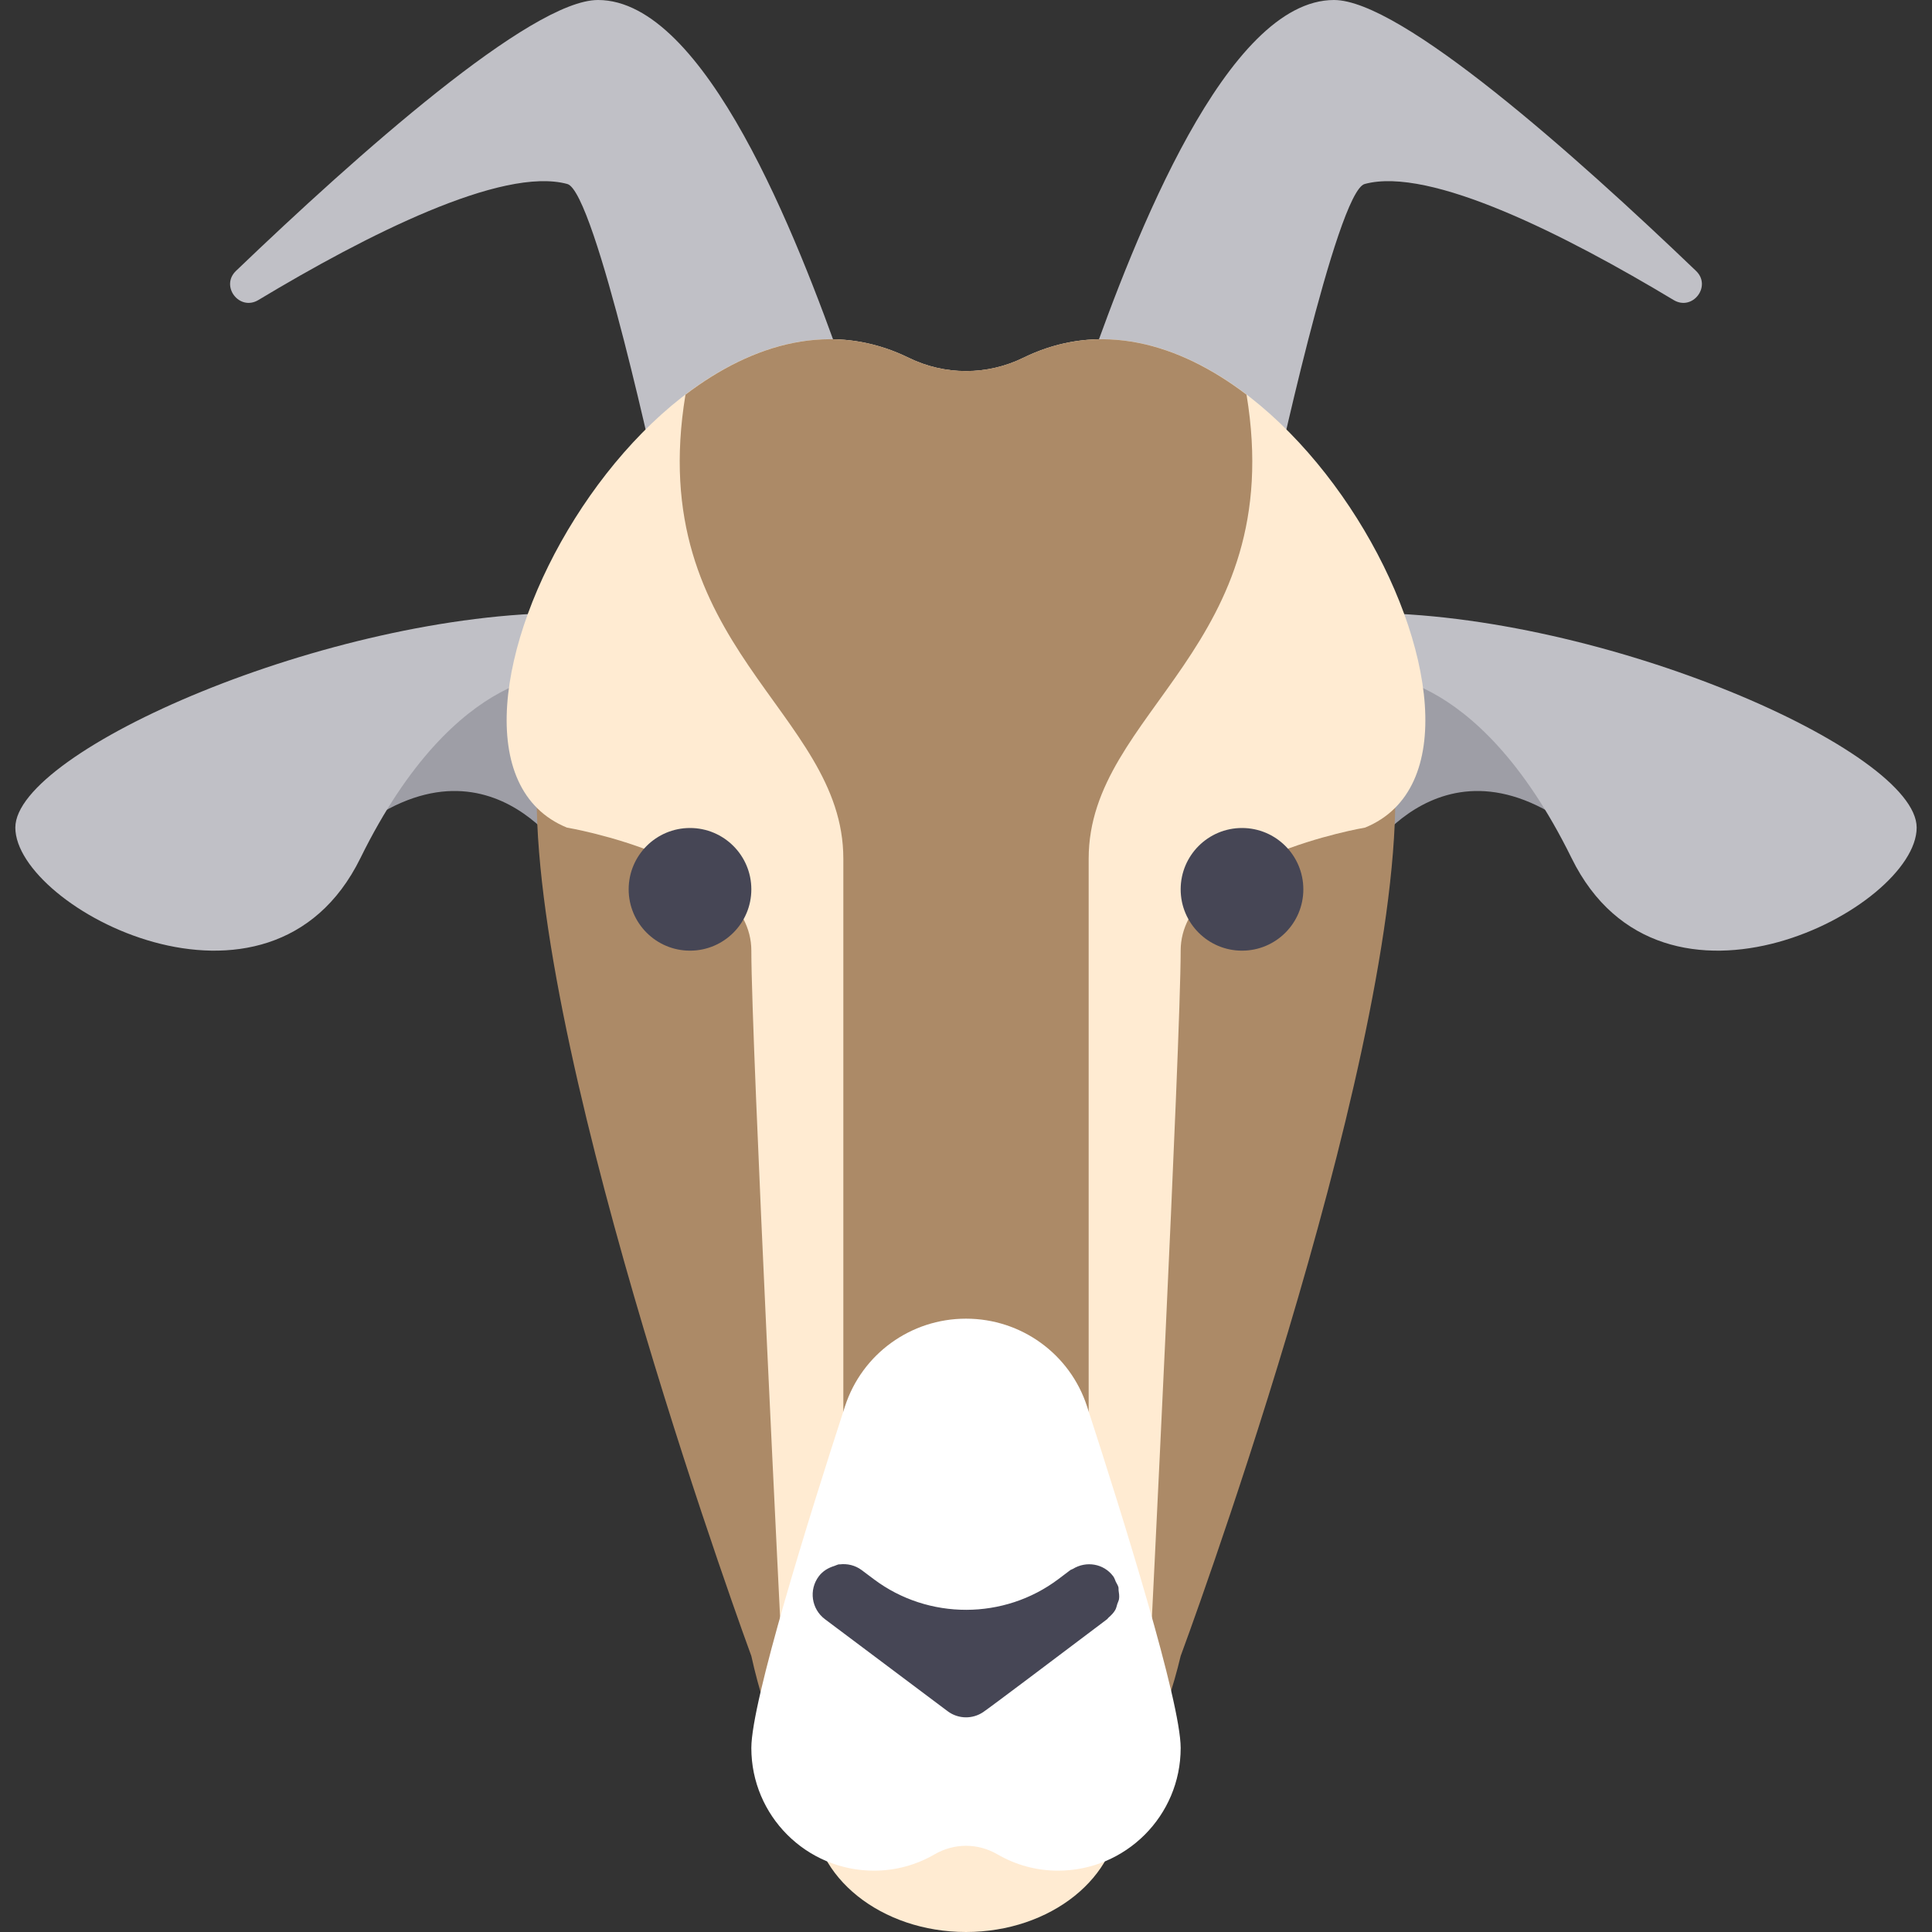
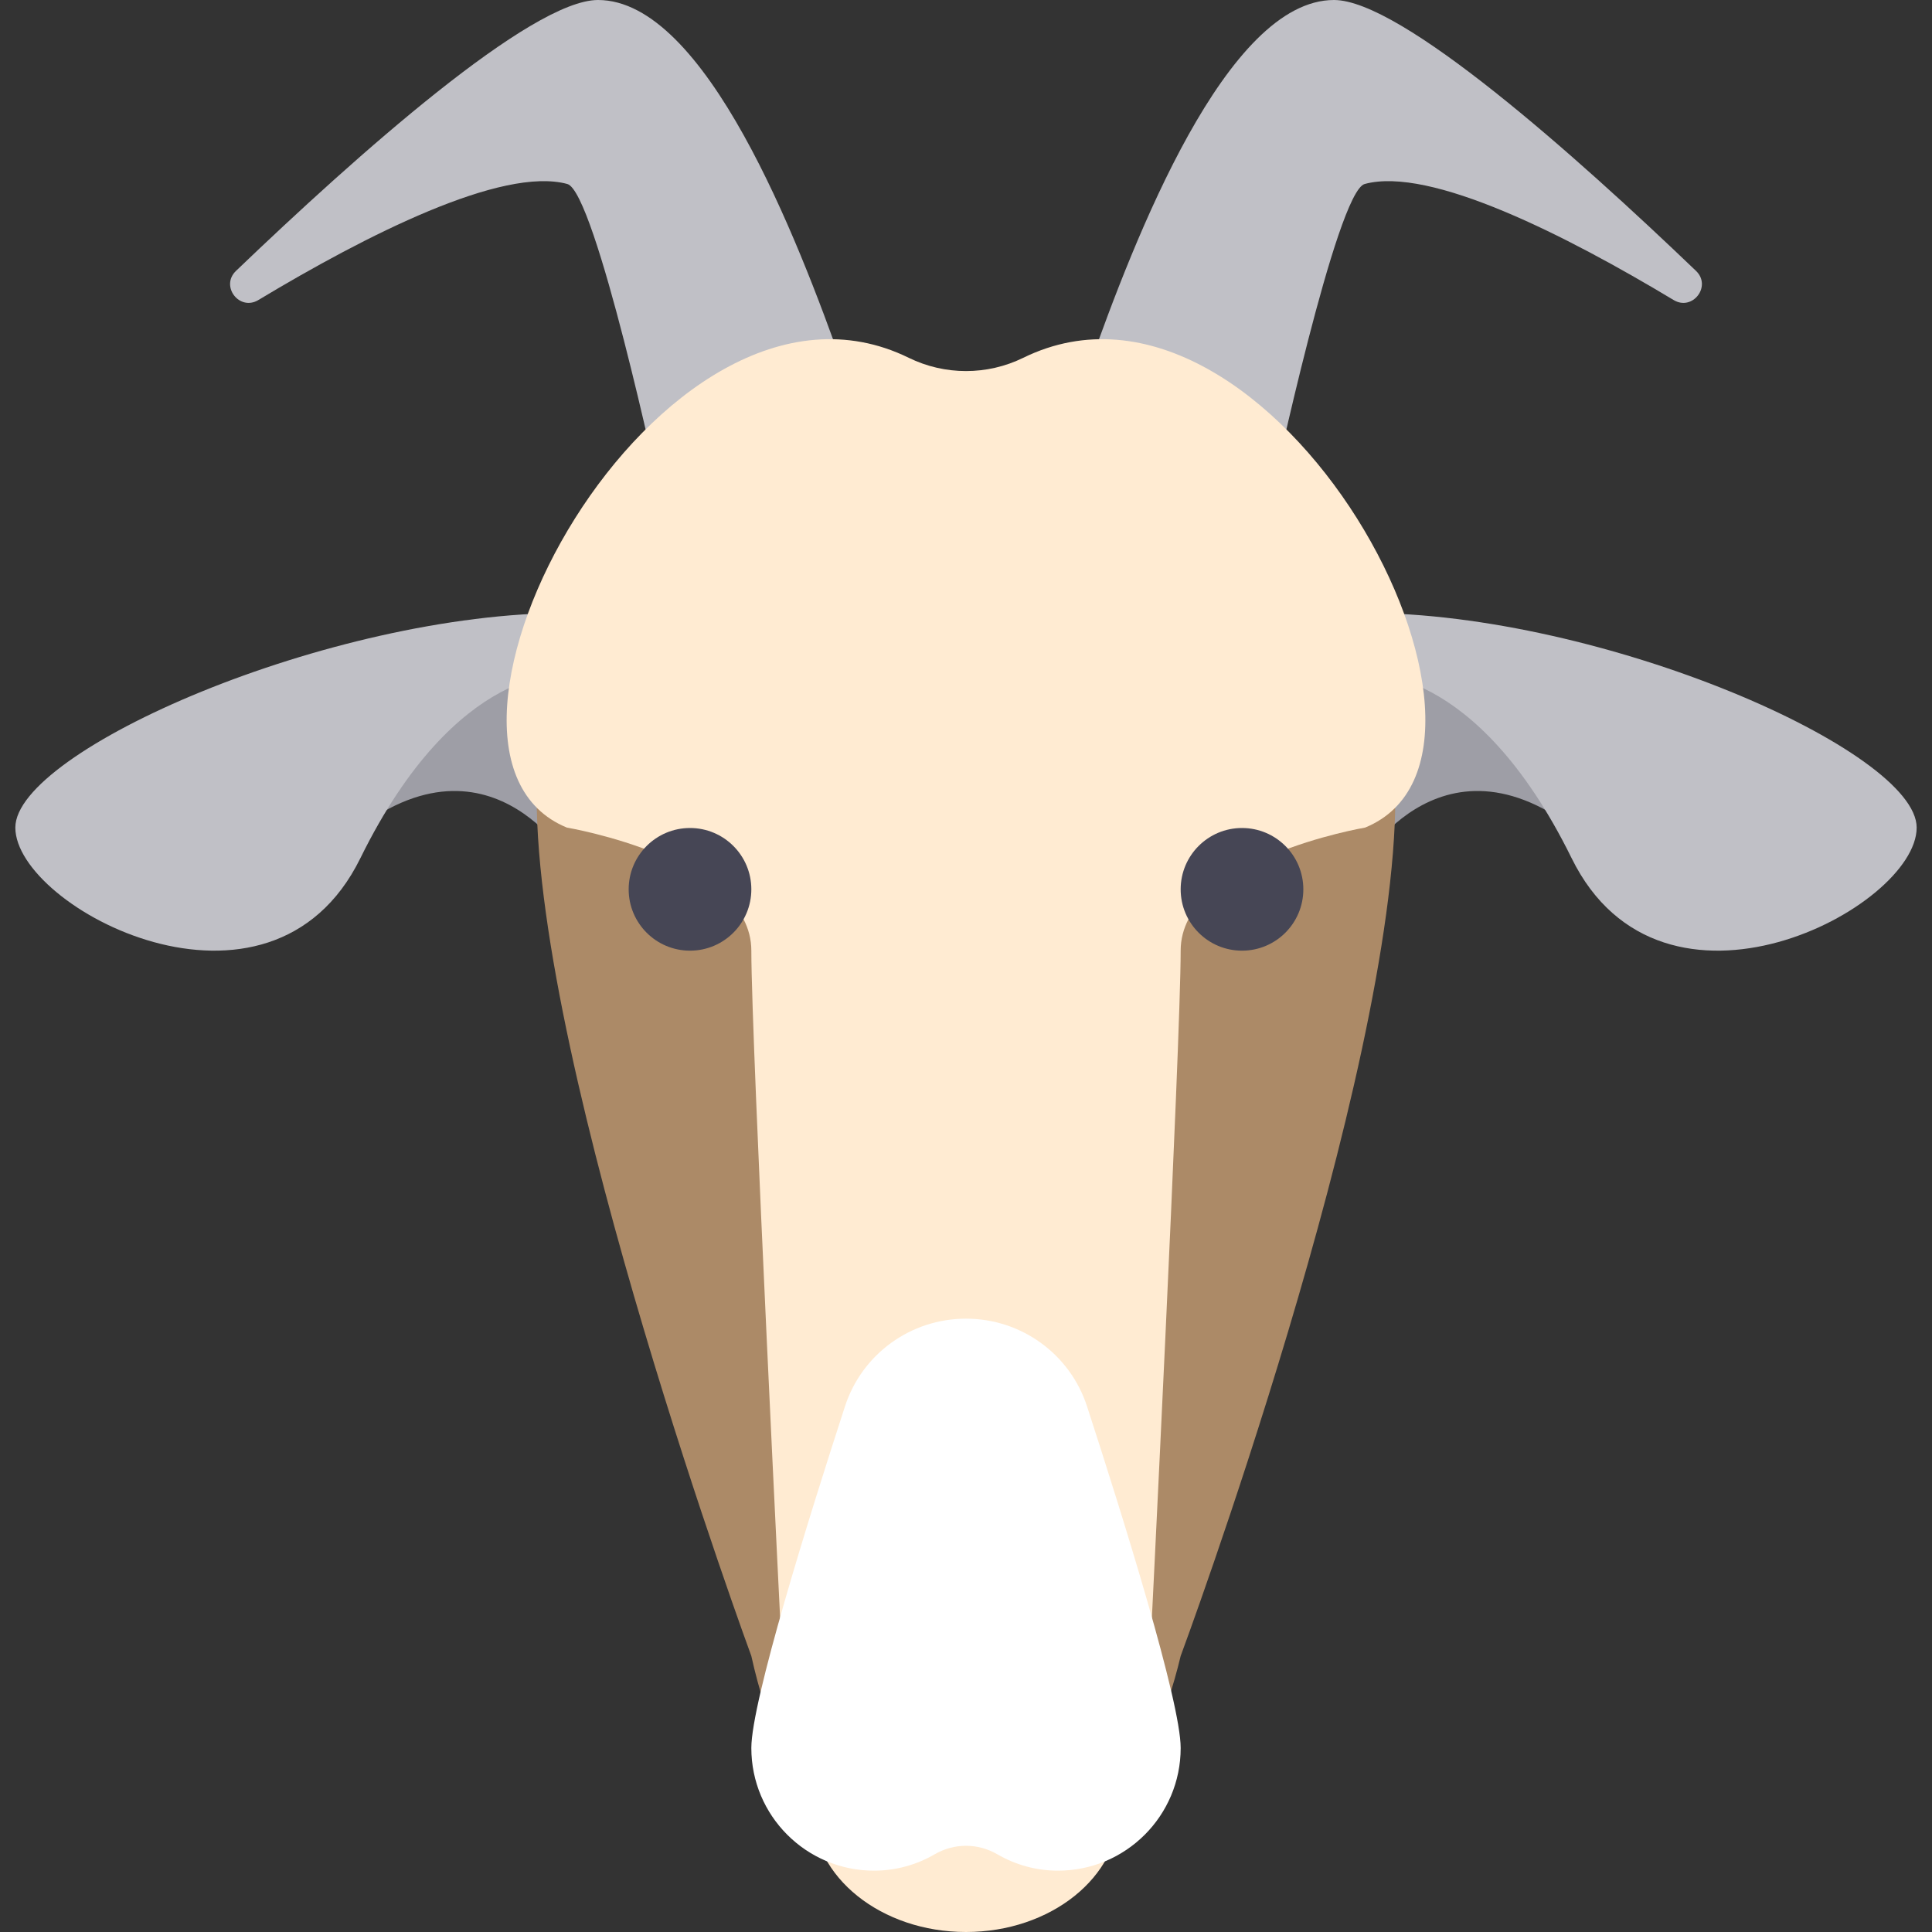
<svg xmlns="http://www.w3.org/2000/svg" height="800px" width="800px" version="1.1" id="Layer_1" viewBox="0 0 512.001 512.001" xml:space="preserve">
  <rect x="0" y="0" width="512.001" height="512.001" fill="#333333" stroke="none" />
  <g>
    <path style="fill:#C0C0C6;" d="M223.493,97.524C211.303,62.984,186.922,0,158.477,0C140.781,0,94.78,40.887,62.539,71.79   c-4.224,4.048,0.915,10.738,5.93,7.723c28.438-17.103,64.543-35.479,81.882-30.751c7.449,2.032,24.381,81.27,24.381,81.27   L223.493,97.524z" />
    <path style="fill:#C0C0C6;" d="M288.509,97.524C300.7,62.984,325.081,0,353.525,0c17.696,0,63.697,40.887,95.938,71.79   c4.224,4.048-0.915,10.738-5.93,7.723c-28.439-17.103-64.544-35.479-81.882-30.751c-7.449,2.032-24.381,81.27-24.381,81.27   L288.509,97.524z" />
  </g>
  <path style="fill:#9E9EA6;" d="M85.334,227.987c40.635-41.066,65.016-0.431,65.016-0.431v-56.889l-65.016,24.381V227.987z" />
  <path style="fill:#C0C0C6;" d="M4.064,219.321c0,21.333,67.429,56.889,91.429,8.127c25.628-52.07,54.857-48.762,54.857-48.762  v-16.254C87.112,162.432,4.064,199.004,4.064,219.321z" />
  <path style="fill:#9E9EA6;" d="M426.668,227.987c-40.635-41.066-65.016-0.431-65.016-0.431v-56.889l65.016,24.381V227.987z" />
  <path style="fill:#C0C0C6;" d="M507.937,219.321c0,21.333-67.429,56.889-91.429,8.127c-25.628-52.07-54.857-48.762-54.857-48.762  v-16.254C424.89,162.432,507.937,199.004,507.937,219.321z" />
  <path style="fill:#AC8A67;" d="M142.223,211.194c0,73.143,56.889,227.663,56.889,227.663c8.127,36.572,25.47,56.889,56.889,56.889  s48.762-23.027,56.889-56.889c0,0,56.889-153.166,56.889-227.663H142.223z" />
  <path style="fill:#FFEBD2;" d="M271.175,94.82c-4.783,2.345-9.978,3.516-15.174,3.516c-5.196,0-10.391-1.172-15.174-3.516  c-66.031-32.364-139.658,104.391-90.587,124.503c0,0,48.872,8.234,48.872,32.615s8.127,186.921,8.127,186.921h48.762h48.762  c0,0,8.127-162.54,8.127-186.921s48.872-32.615,48.872-32.615C410.834,199.21,337.206,62.456,271.175,94.82z" />
-   <path style="fill:#AC8A67;" d="M330.346,104.59c-17.931-13.67-38.902-19.705-59.171-9.772c-4.783,2.345-9.978,3.516-15.174,3.516  c-5.196,0-10.391-1.172-15.174-3.516c-20.268-9.934-41.238-3.898-59.171,9.772c-11.071,67.046,41.837,83.704,41.837,122.966  c0,16.254,0,130.032,0,170.667h32.508h32.508c0-40.635,0-154.413,0-170.667C288.509,188.294,341.417,171.636,330.346,104.59z" />
  <ellipse style="fill:#FFEBD2;" cx="256.001" cy="479.493" rx="40.635" ry="32.508" />
  <path style="fill:#FFFFFF;" d="M256.016,349.461h-0.031c-14.606,0-27.54,9.349-32.057,23.24  c-9.612,29.561-24.816,78.259-24.816,90.538c0,17.954,14.554,32.508,32.508,32.508c5.859,0,11.318-1.582,16.035-4.318  c5.226-3.032,11.467-3.032,16.693,0c4.717,2.737,10.176,4.318,16.035,4.318c17.954,0,32.508-14.554,32.508-32.508  c0-12.279-15.204-60.977-24.817-90.538C283.557,358.81,270.623,349.461,256.016,349.461z" />
  <g>
    <circle style="fill:#464655;" cx="182.858" cy="235.683" r="16.254" />
    <circle style="fill:#464655;" cx="329.144" cy="235.683" r="16.254" />
-     <path style="fill:#464655;" d="M296.101,425.064c0.144-0.448,0.392-0.866,0.457-1.331c0.107-0.761-0.01-1.531-0.121-2.296   c-0.04-0.272,0.023-0.547-0.044-0.814c-0.127-0.503-0.456-0.95-0.683-1.428c-0.234-0.497-0.365-1.025-0.708-1.481l-0.007-0.006   v-0.001c-2.531-3.372-7.151-4.091-10.66-1.937c-0.231,0.14-0.494,0.176-0.714,0.341l-1.936,1.463   c-0.401,0.303-0.779,0.588-1.193,0.9c-14.373,10.834-34.462,10.865-48.864,0.073l-3.262-2.444c-1.738-1.304-3.825-1.767-5.822-1.53   c-0.067,0.008-0.134-0.019-0.201-0.01c-0.428,0.062-0.81,0.295-1.223,0.424c-1.577,0.488-3.061,1.32-4.126,2.744   c-2.698,3.587-1.969,8.683,1.627,11.373l3.254,2.444c0.01,0.008,0.021,0.012,0.033,0.02l29.222,21.917   c1.436,1.08,3.151,1.627,4.873,1.627c1.572,0,3.143-0.452,4.516-1.365c1.824-1.22,20.472-15.279,29.753-22.288   c0.01-0.008,0.022-0.013,0.033-0.021l3.095-2.342l0.005-0.006c0.001,0,0.001-0.001,0.001-0.001c0.146-0.11,0.212-0.275,0.348-0.392   c0.7-0.605,1.349-1.256,1.791-2.021C295.836,426.175,295.926,425.608,296.101,425.064z" />
  </g>
</svg>